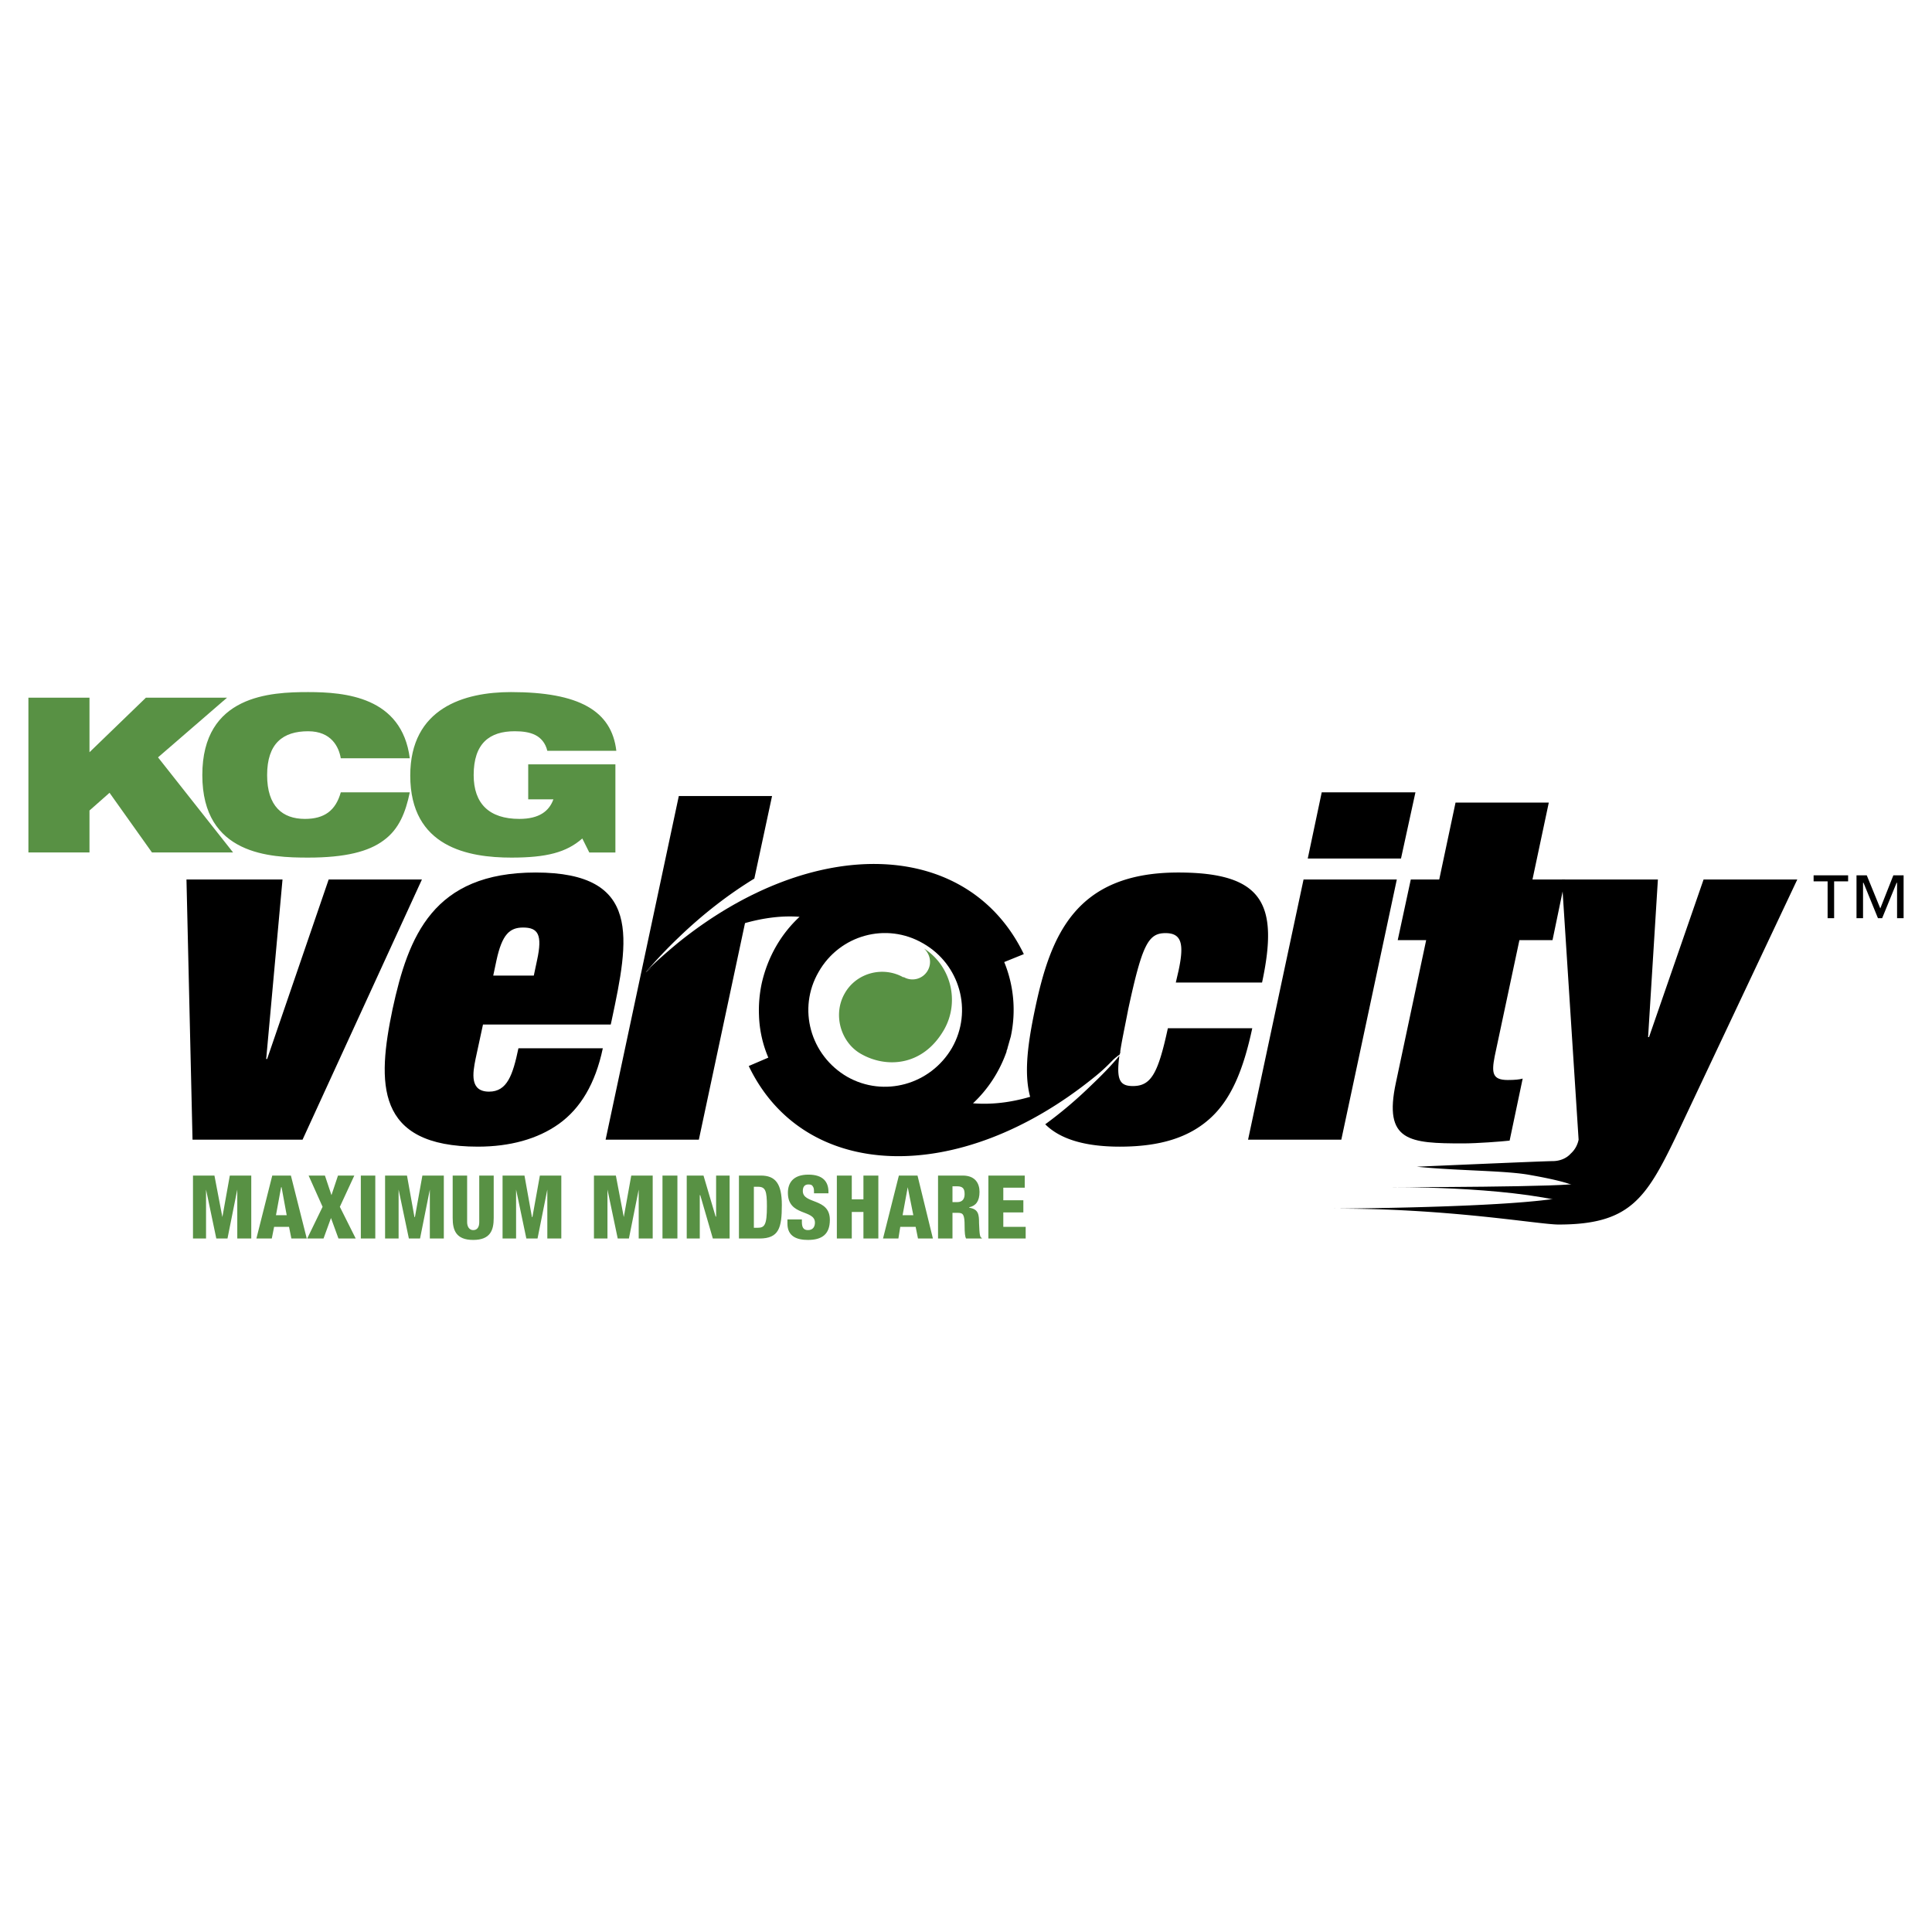
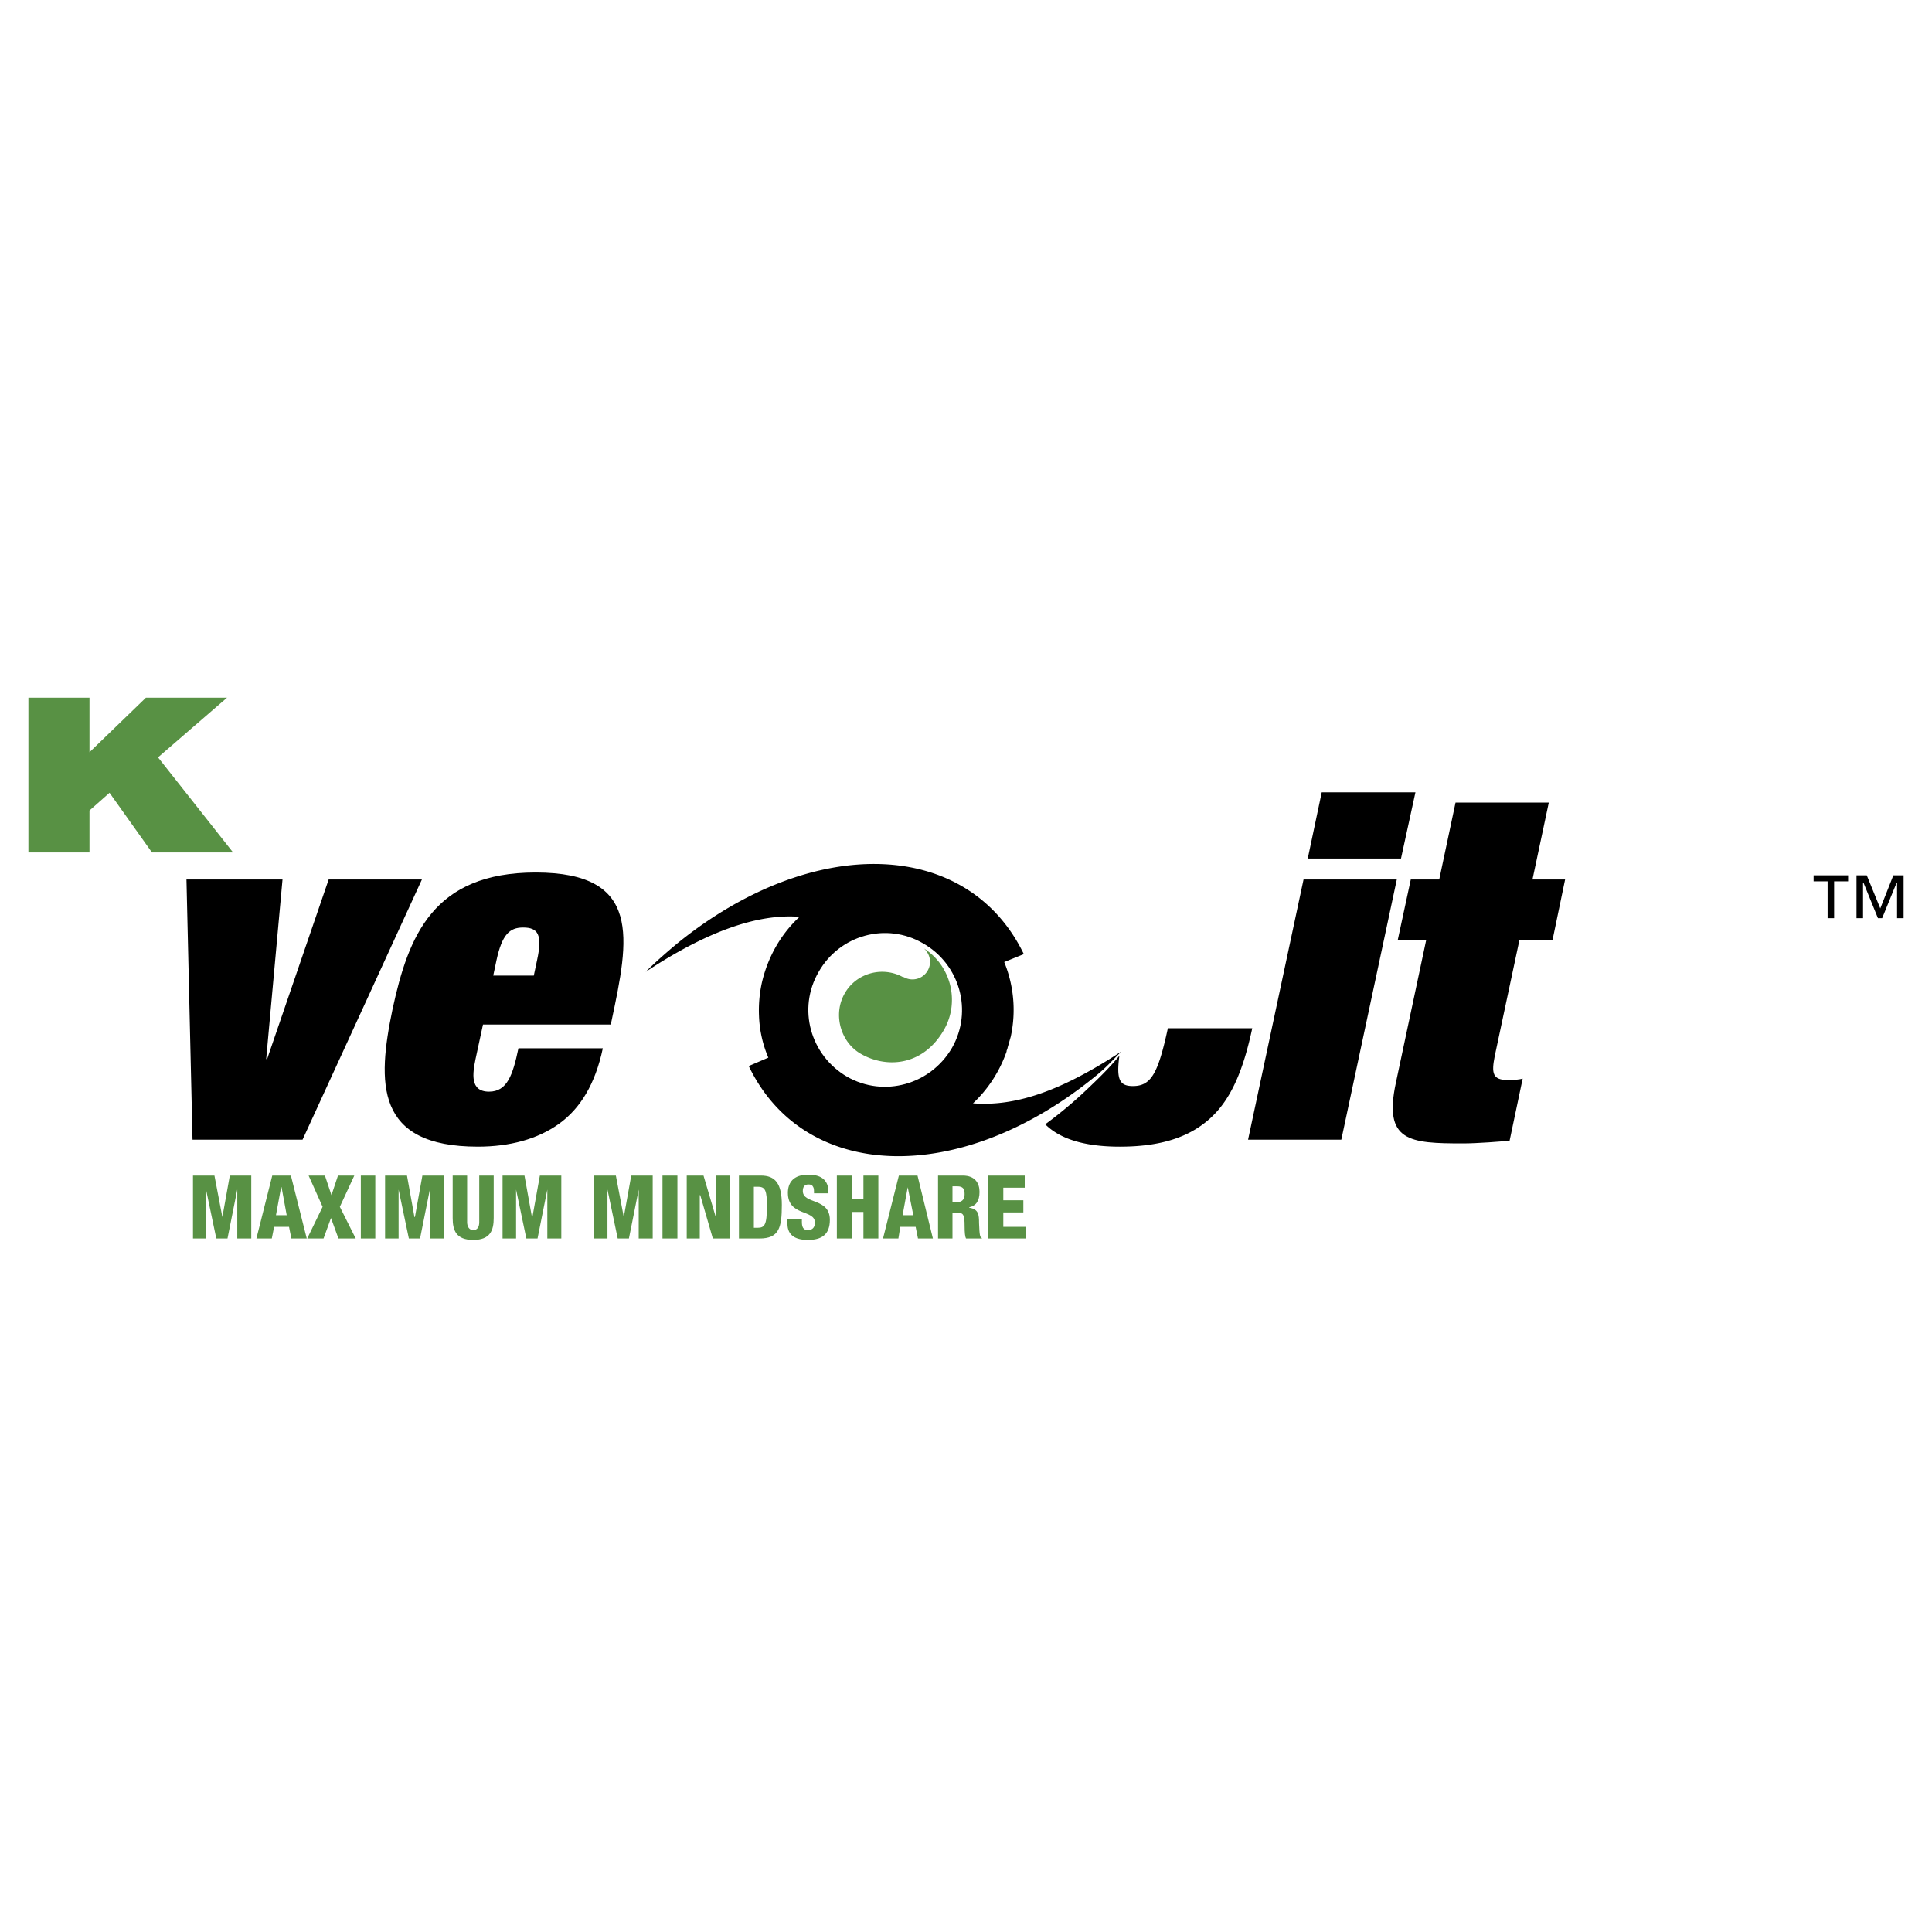
<svg xmlns="http://www.w3.org/2000/svg" width="2500" height="2500" viewBox="0 0 192.756 192.756">
  <g fill-rule="evenodd" clip-rule="evenodd">
    <path fill="#fff" d="M0 0h192.756v192.756H0V0z" />
    <path d="M182.34 87.935h-1.396v-.604h3.443v.604h-1.396v3.675h-.65v-3.675h-.001zm6.93.14h-.045l-1.443 3.535h-.418l-1.441-3.535h-.047v3.535h-.652v-4.279h1.023l1.35 3.303 1.303-3.303h1.023v4.279h-.652v-3.535h-.001zM18.604 87.749h9.582l-1.628 17.909h.093l6.14-17.909h9.303l-11.908 25.956H19.208l-.604-25.956zM53.258 97.332h-4.047l.326-1.536c.558-2.558 1.303-3.256 2.651-3.256 1.489 0 1.954.698 1.396 3.256l-.326 1.536zm-5.07 4.885h12.746l.093-.42c1.721-8.093 3.07-14.746-7.582-14.746-10.233 0-12.699 6.326-14.28 13.63-1.535 7.348-1.768 13.721 8.512 13.721 3.164 0 5.954-.744 8.094-2.279 2.139-1.535 3.628-4 4.372-7.535h-8.419c-.558 2.652-1.116 4.326-2.93 4.326-1.954 0-1.628-1.861-1.349-3.256l.743-3.441zM130.055 87.749h9.305l-5.537 25.956h-9.303l5.535-25.956zm1.814-8.698h9.35l-1.441 6.605h-9.303l1.394-6.605zM145.219 80.074h9.305l-1.629 7.675h3.256l-1.256 6.047h-3.303l-2.465 11.583c-.326 1.674-.232 2.373 1.303 2.373.697 0 1.162-.047 1.488-.141l-1.303 6.188c-.791.092-3.256.279-4.65.279-5.35 0-7.955-.188-6.699-6.049l3.023-14.233h-2.838l1.303-6.047h2.838l1.627-7.675z" />
-     <path d="M155.826 87.749h9.582l-.977 15.722h.092l5.443-15.722h9.35l-12.141 25.724c-2.979 6.186-4.652 8.699-11.676 8.699-2 0-11.211-1.676-22.979-1.582 0 0 38.328-.141 20.188-3.35-2.42-.465-7.256-.418-11.35-.838 0 0 12.699-.557 13.535-.557.744 0 1.396-.279 1.814-.744.465-.42.697-.932.791-1.396l-1.672-25.956zM64.421 97.006a46.686 46.686 0 0 1 3.303-3.489c2.465-2.372 5.023-4.326 7.536-5.861l1.768-8.233h-9.303l-7.303 34.282h9.303l4.838-22.7c-3.024 1.024-6.374 3.024-10.142 6.001zM117.543 87.051c-10.279 0-12.746 6.326-14.281 13.63-.789 3.768-1.256 7.209-.139 9.721 2.605-1.07 5.441-2.791 8.605-5.209.139-1.117.465-2.559.838-4.512 1.395-6.467 2-7.583 3.721-7.583 1.627 0 1.861 1.116 1.303 3.722l-.279 1.209h8.605c1.674-7.814.139-10.978-8.373-10.978z" />
    <path d="M113.031 108.355c-1.303 0-1.676-.604-1.35-3.023-.883 1.07-1.861 2.047-2.838 2.977a42.554 42.554 0 0 1-4.559 3.861c1.396 1.396 3.768 2.232 7.443 2.232 4.047 0 6.932-.93 9.023-2.838 2.094-1.906 3.303-4.836 4.188-8.977h-8.42c-.975 4.513-1.672 5.768-3.487 5.768zM100.844 103.426c-.094.324-.186.65-.279.977-.047.139-.047.232-.094.326-.045.092-.045.139-.045.186-.699 2-1.861 3.768-3.35 5.162 4.186.326 8.697-1.162 14.791-5.162-1.023 1.023-1.535 1.627-2.697 2.559-13.49 10.932-28.933 10.42-34.468-1.117l1.954-.838a11.655 11.655 0 0 1-.93-4.186c-.046-1.07.046-2.186.279-3.256.605-2.652 1.954-4.931 3.768-6.606-4.233-.325-9.303 1.489-15.351 5.489 1.023-1.023 2.093-1.953 3.21-2.883 13.536-10.932 28.933-10.42 34.515 1.116l-1.955.791a12.583 12.583 0 0 1 .652 7.442z" />
    <path d="M92.099 94.122c-3.675-2.14-8.326-.837-10.419 2.837-2.14 3.676-.838 8.326 2.837 10.467 3.675 2.094 8.327.791 10.466-2.885 2.093-3.674.79-8.326-2.884-10.419z" fill="#fff" />
    <path d="M85.819 105.1c-1.954-1.162-2.744-3.906-1.535-6 1.163-2.047 3.814-2.745 5.861-1.582v-.047a1.747 1.747 0 0 0 2.419-.65c.418-.744.232-1.628-.373-2.187 2.698 1.721 3.582 5.304 2 8.093-2.139 3.722-5.86 3.861-8.372 2.373zM10.928 79.097l-2 1.768v4.186H2.834V69.608h6.094v5.442l5.629-5.442h8.094l-6.885 5.954 7.489 9.489h-8.093l-4.234-5.954z" fill="#589144" />
-     <path d="M40.885 79.051c-.418 2-1.07 3.675-2.605 4.791-1.488 1.116-3.814 1.721-7.536 1.721s-10.559-.232-10.559-8.233c0-8 6.838-8.28 10.559-8.28 3.675 0 9.35.465 10.141 6.605H34c-.187-1.117-.931-2.698-3.256-2.698-2.512 0-4.093 1.209-4.093 4.373 0 3.117 1.535 4.373 3.768 4.373 1.954 0 3.07-.837 3.582-2.651h6.884v-.001zM52.7 76.26h8.698v8.792h-2.604l-.698-1.396c-1.582 1.396-3.582 1.907-7.071 1.907-4.279 0-10.094-1.023-10.094-8.187 0-6.745 5.396-8.327 10.047-8.327 6.792 0 10.047 1.861 10.513 5.861h-6.884c-.187-.791-.651-1.302-1.209-1.581-.558-.279-1.256-.373-2.046-.373-2.512 0-4.094 1.209-4.094 4.373 0 2.837 1.535 4.373 4.559 4.373 2 0 2.977-.791 3.396-1.954H52.7V76.26z" fill="#589144" />
-     <path d="M157.547 118.031c-.279.418-18.887.418-18.887.418s11.35-.139 17.91 1.582c6.838 1.768 2.836-4.605.977-2z" />
    <path fill="#589144" d="M19.254 117.287h2.141l.791 4.141.743-4.141h2.14v6.279h-1.395v-4.884l-.977 4.884h-1.116l-1.024-4.884v4.884h-1.303v-6.279zM28.604 121.24h-1.07l.512-2.791h.046l.512 2.791zm-3.023 2.326h1.535l.232-1.162h1.489l.233 1.162h1.535l-1.582-6.279h-1.86l-1.582 6.279zM32.186 120.404l-1.395-3.117h1.627l.652 1.953.651-1.953h1.628l-1.442 3.117 1.582 3.162h-1.721l-.745-2.046-.744 2.046h-1.628l1.535-3.162zM36 123.566h1.443v-6.279H36v6.279zM38.419 117.287h2.186l.745 4.141h.046l.745-4.141h2.139v6.279h-1.395v-4.884l-.977 4.884h-1.116l-1.024-4.884v4.884h-1.349v-6.279zM49.257 121.52c0 1.209-.325 2.188-2.046 2.188s-2.047-.979-2.047-2.188v-4.232h1.442v4.65c0 .467.232.791.605.791.418 0 .604-.324.604-.791v-4.65h1.442v4.232zM50.141 117.287h2.187l.744 4.141h.046l.745-4.141h2.139v6.279h-1.395v-4.884l-.977 4.884h-1.116l-1.024-4.884v4.884h-1.349v-6.279zM59.258 117.287h2.187l.79 4.141.745-4.141h2.14v6.279h-1.396v-4.884l-.977 4.884H61.63l-1.023-4.884v4.884h-1.349v-6.279zM66.096 123.566h1.489v-6.279h-1.489v6.279zM68.515 117.287h1.674l1.21 4.094h.047v-4.094h1.348v6.279H71.12l-1.256-4.326h-.047v4.326h-1.302v-6.279zM75.213 118.404h.419c.744 0 .883.418.883 1.953 0 1.859-.232 2.139-.93 2.139h-.372v-4.092zm-1.488 5.162h2.046c1.954 0 2.233-1.07 2.233-3.35 0-2.139-.651-2.93-2.093-2.93h-2.186v6.28zM80.004 121.66v.232c0 .465.093.836.604.836.559 0 .698-.418.698-.744 0-1.348-2.698-.604-2.698-2.977 0-.977.512-1.814 2.047-1.814 1.488 0 2 .744 2 1.723v.139h-1.442c0-.326 0-.512-.093-.65-.093-.188-.232-.234-.465-.234-.372 0-.558.234-.558.652 0 1.35 2.698.65 2.698 2.883 0 1.443-.791 2.002-2.187 2.002-1.069 0-2.046-.326-2.046-1.629v-.418h1.442v-.001zM83.493 117.287h1.489v2.371h1.163v-2.371h1.488v6.279h-1.488v-2.65h-1.163v2.65h-1.489v-6.279zM91.122 121.24h-1.07l.512-2.791.558 2.791zm-3.024 2.326h1.535l.186-1.162h1.535l.233 1.162h1.488l-1.535-6.279h-1.86l-1.582 6.279zM95.029 118.357h.465c.604 0 .745.279.745.789 0 .373-.14.791-.745.791h-.465v-1.58zm-1.442 5.209h1.442v-2.559h.559c.511 0 .651.188.651 1.303 0 .697.046 1.07.139 1.256h1.581v-.047c-.186-.092-.232-.232-.279-1.488 0-.836-.045-1.395-.976-1.535v-.047c.652-.139 1.023-.604 1.023-1.533 0-.838-.418-1.629-1.674-1.629h-2.465v6.279h-.001zM98.611 117.287h3.627v1.209H100.1v1.256h2v1.209h-2v1.443h2.232v1.162h-3.721v-6.279z" />
  </g>
</svg>